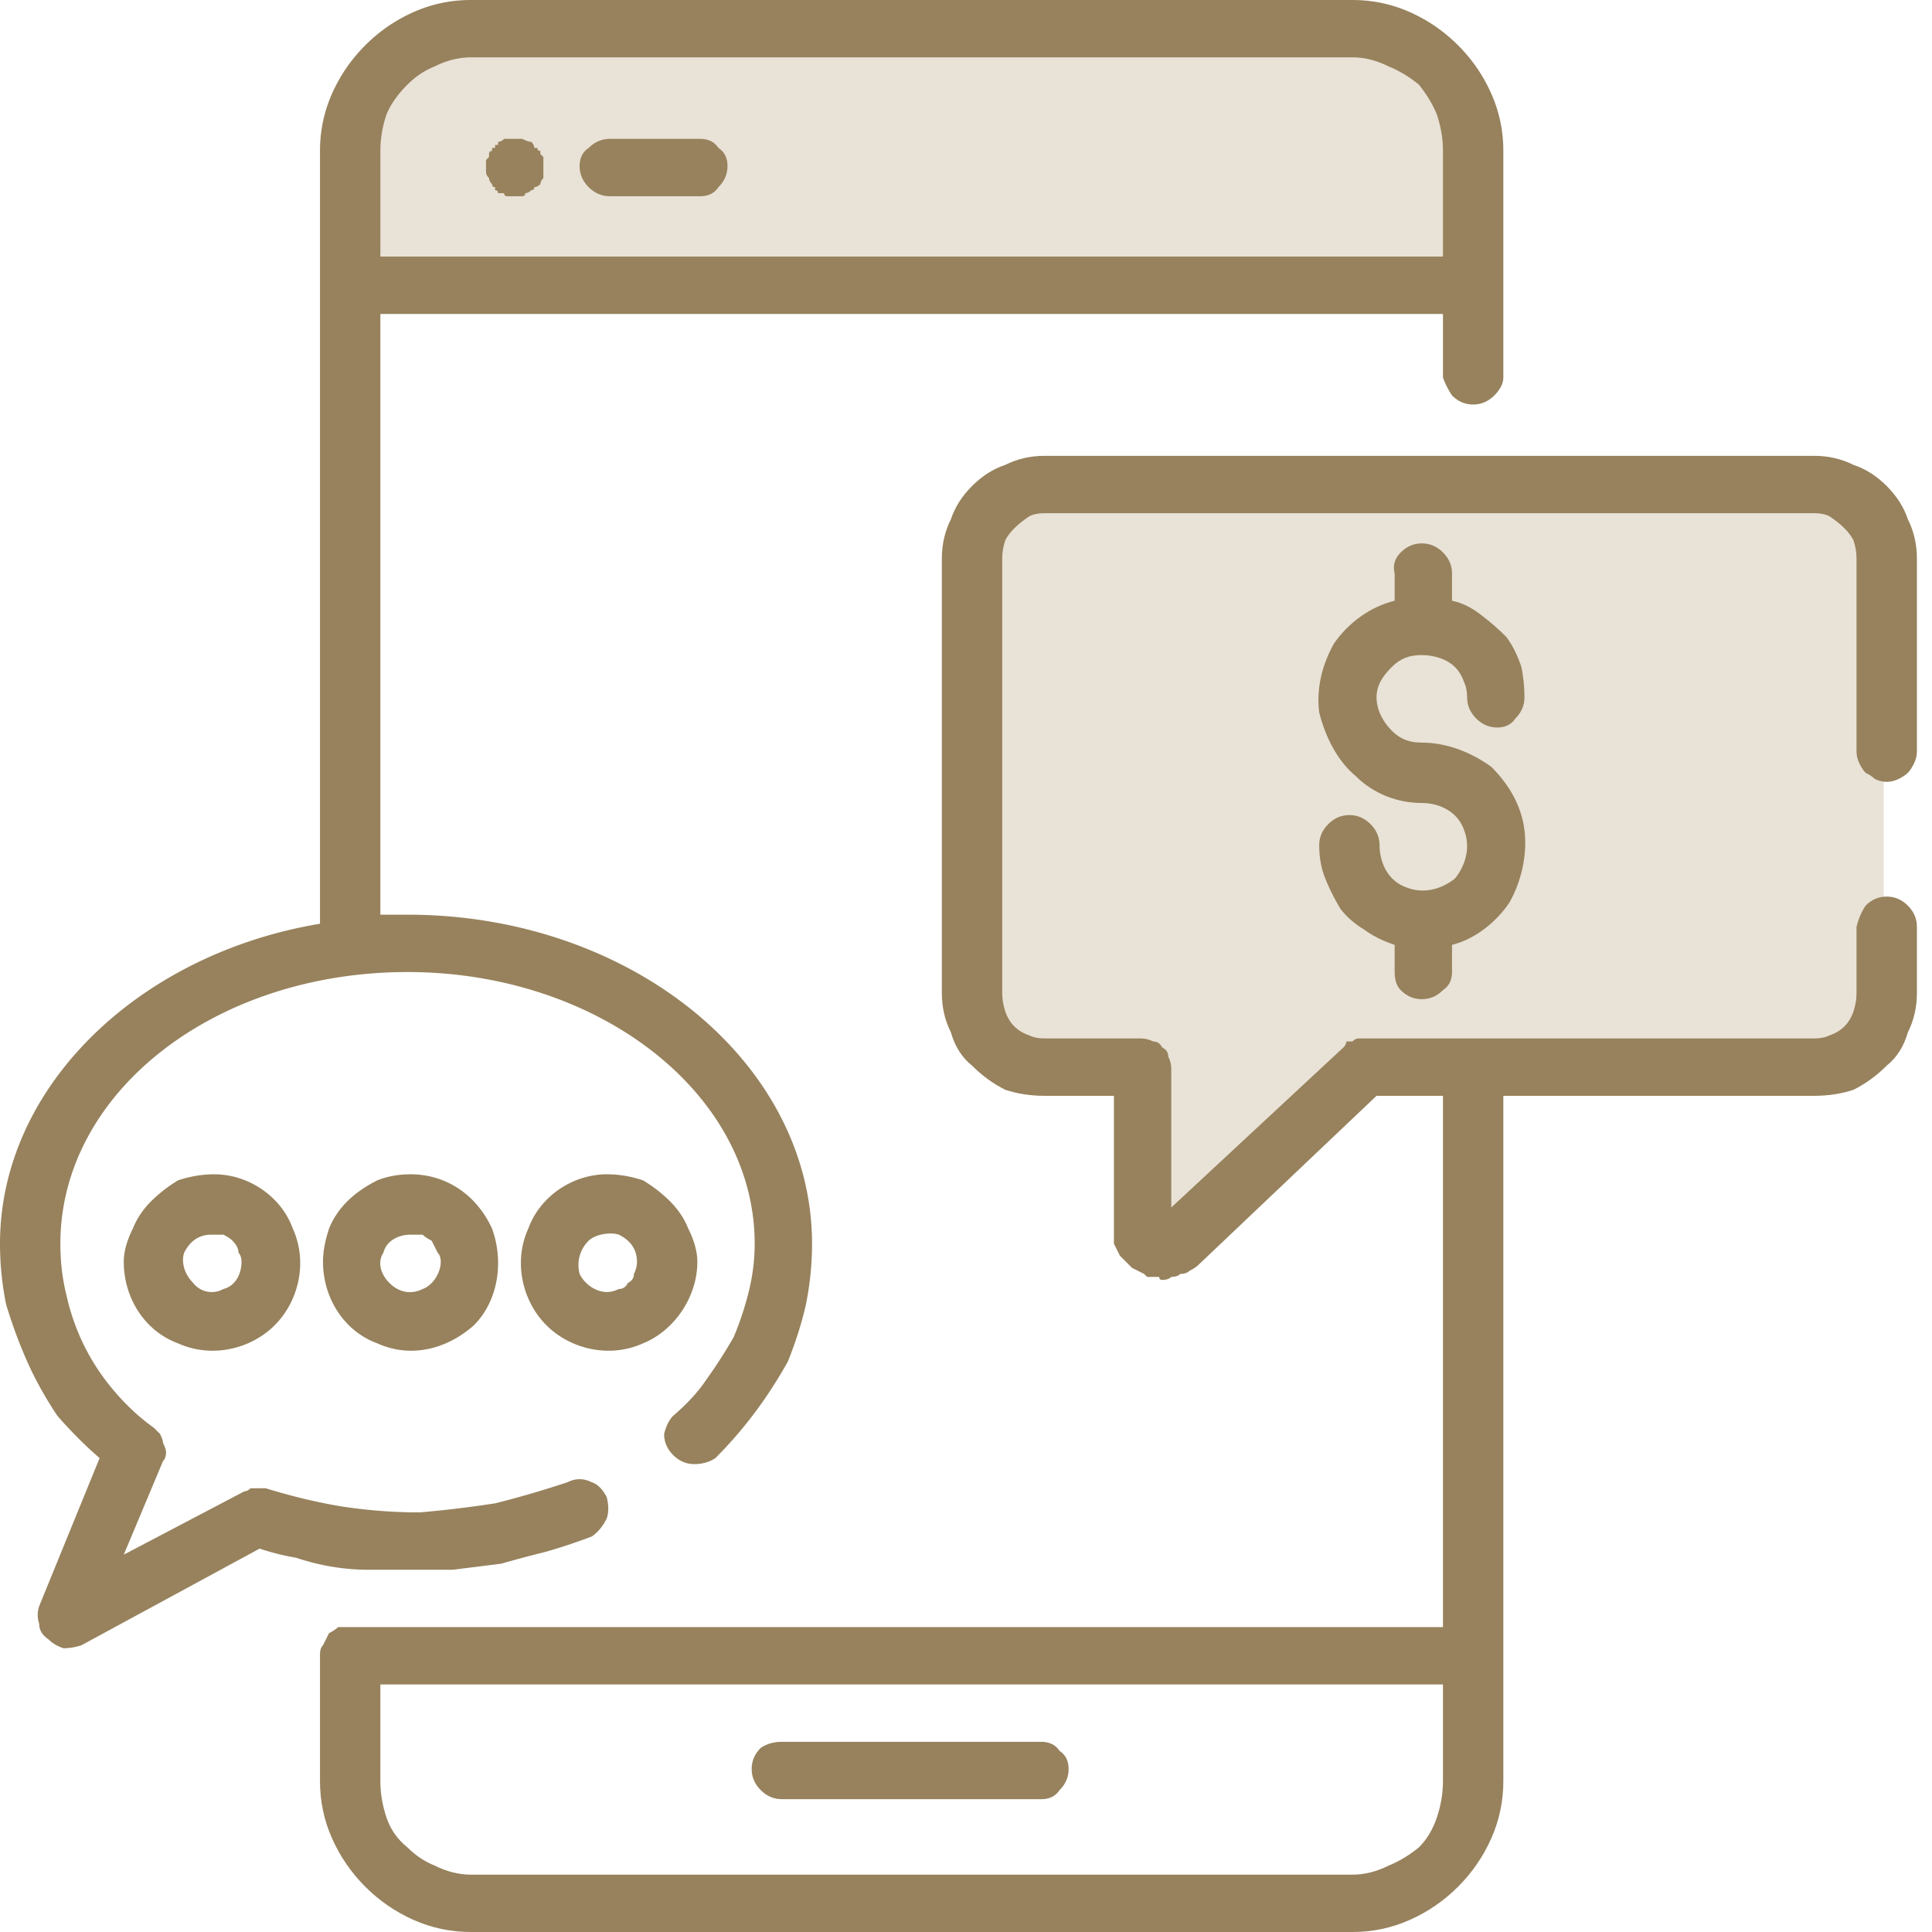
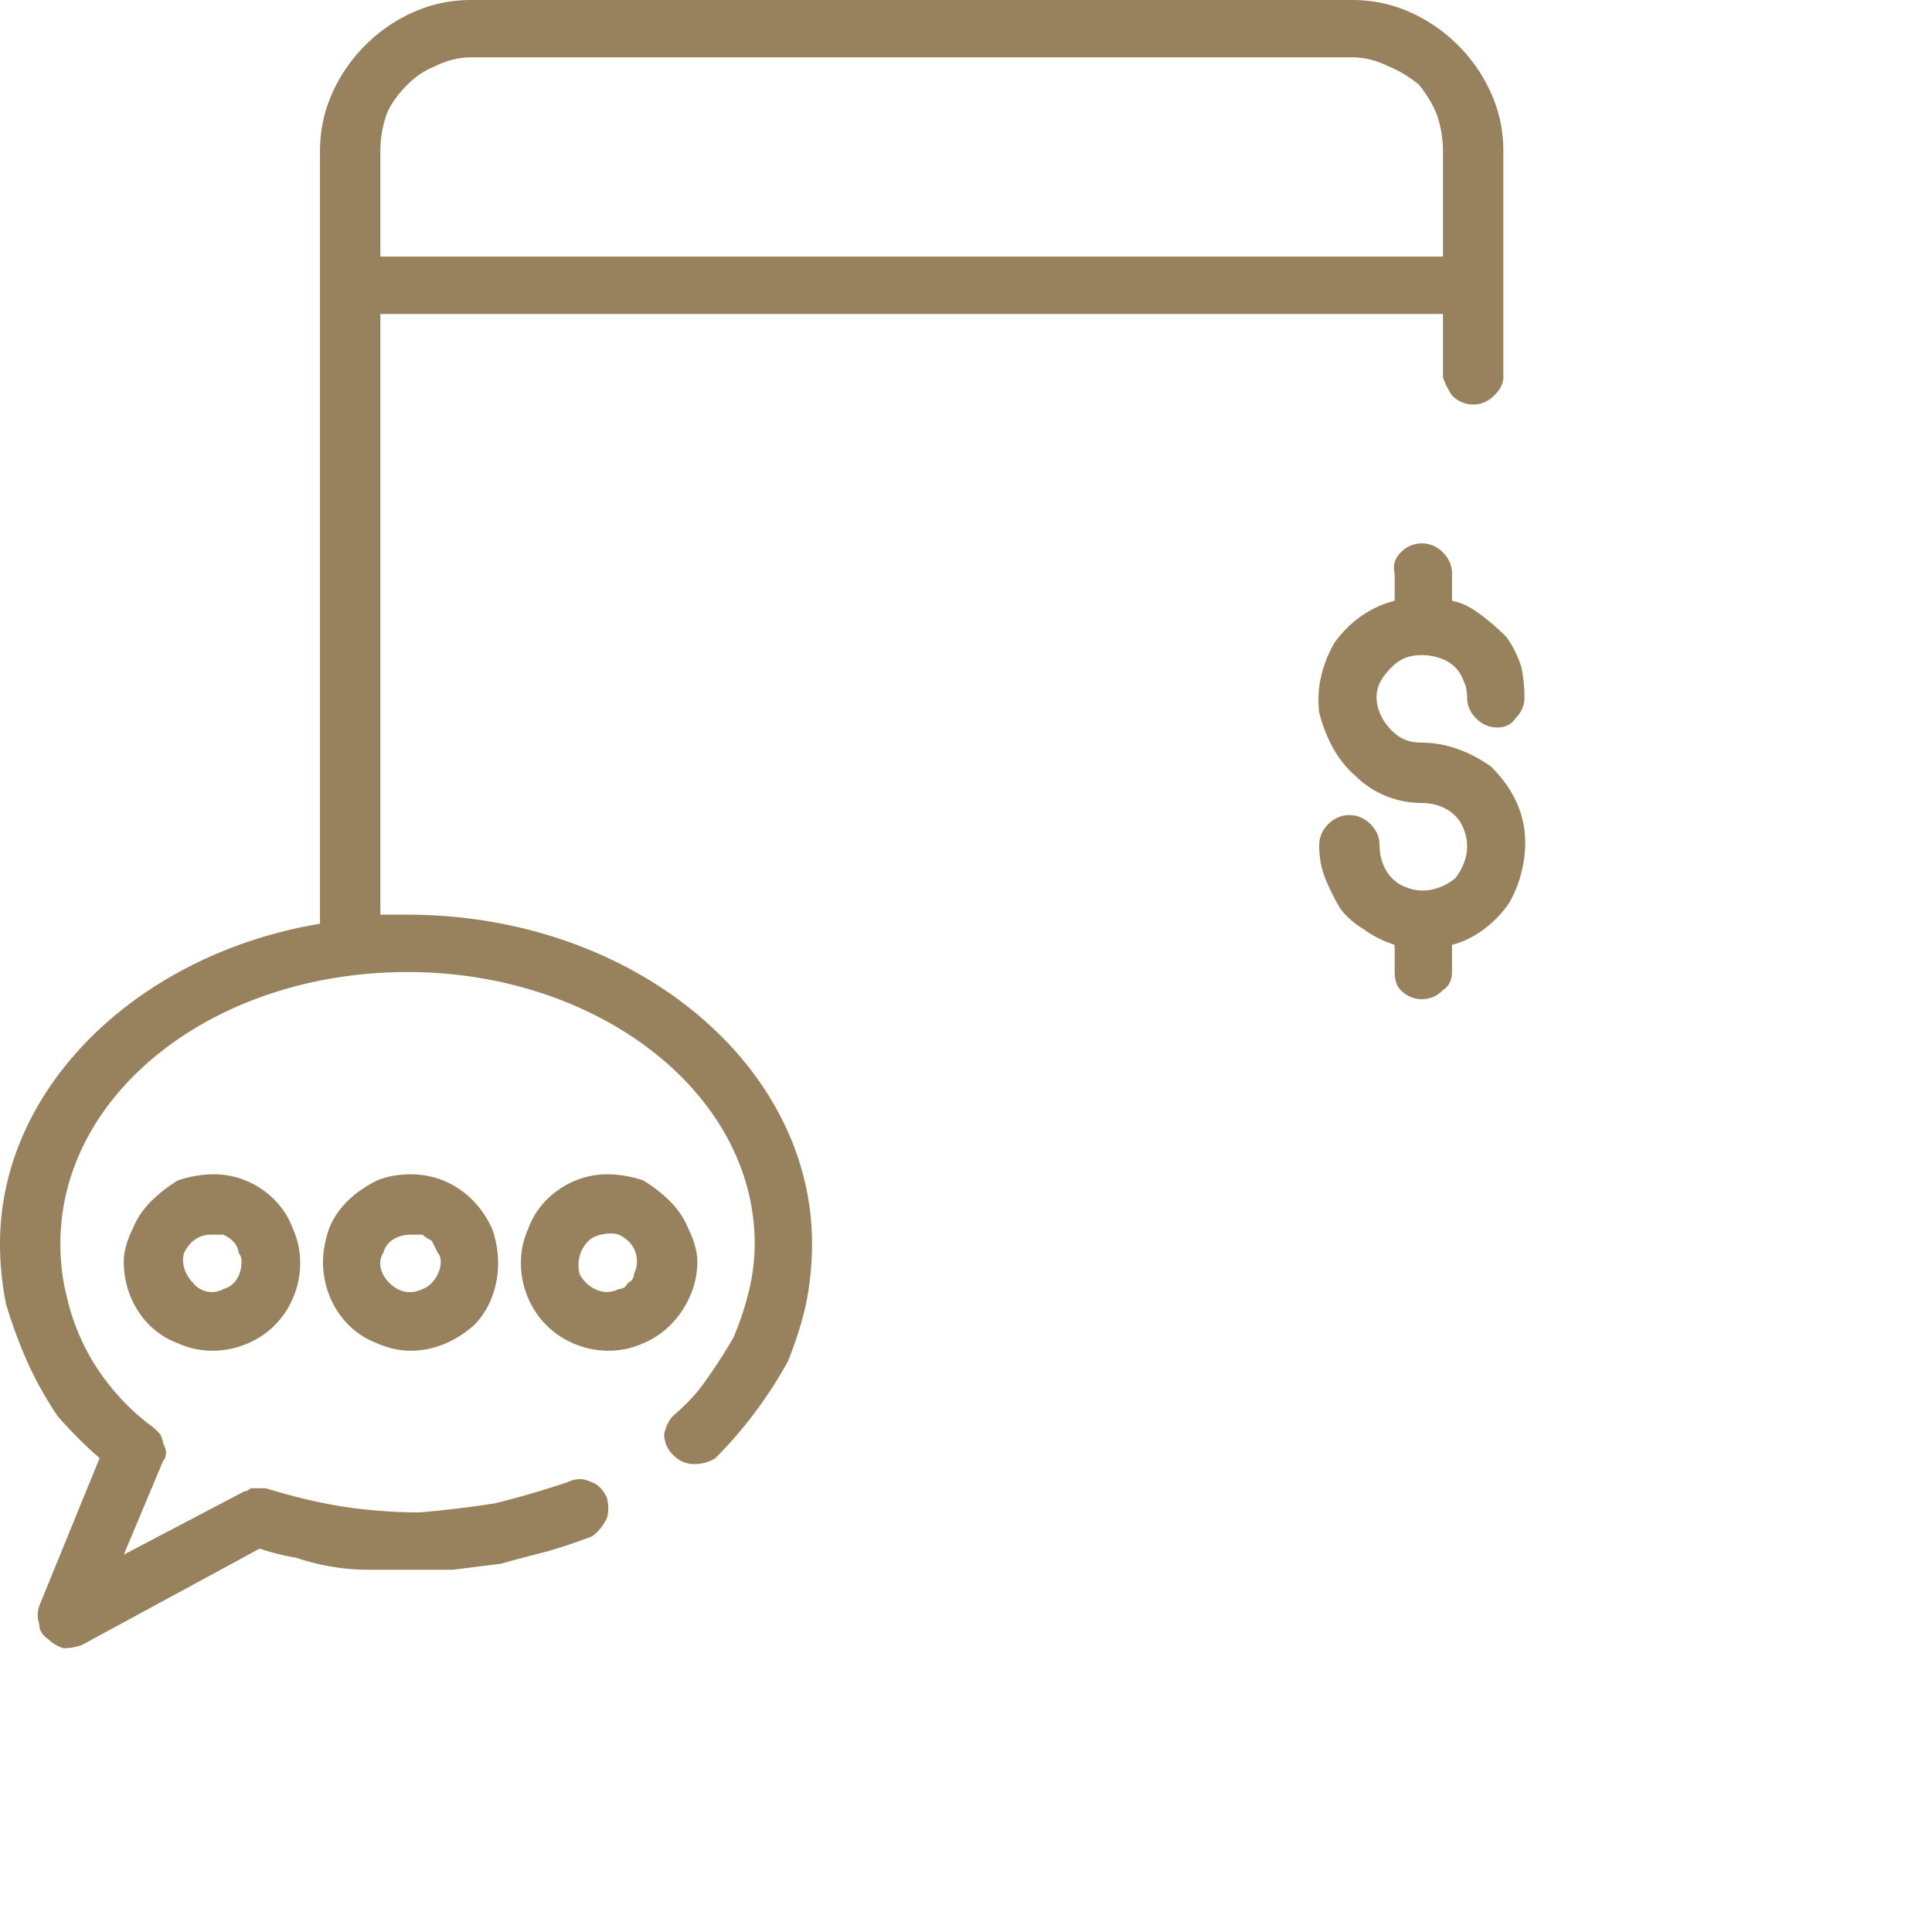
<svg xmlns="http://www.w3.org/2000/svg" viewBox="0 0 64 64">
-   <path d="M62.4 18.3v14.9l-1.6 2H45.6l-6.9 6.1-1.2-1.2v-4.9h-4.1l-1.5-1.5.5-16.4 2.3-1.2h24.8l2.9.7zM14.5.9h31.8L48.9 4v5.6H11.5v-5z" fill="#e9e2d6" />
  <g fill="#97825d">
-     <path d="M16.7 6.4q0 .1.1.1 0 0 .1 0 0 0 .1 0 0 0 .1 0 .1 0 .2 0 .1 0 .1-.1.1 0 .2-.1.1 0 .1-.1.1 0 .2-.1 0-.1.1-.2 0-.1 0-.2 0-.1 0-.2 0-.1 0-.1 0-.1 0-.1 0-.1 0-.1-.1-.1-.1-.1 0-.1 0-.1-.1 0-.1-.1 0 0-.1 0 0-.1-.1-.2-.1 0-.3-.1-.1 0-.2 0-.1 0-.2 0 0 0-.1 0 0 0-.1 0-.1.1-.2.1 0 0 0 .1-.1 0-.1 0 0 0 0 .1-.1 0-.1 0 0 .1 0 .1-.1 0-.1.1 0 0 0 .1 0 0-.1.1 0 0 0 .1 0 0 0 .1 0 .1 0 .2 0 .1.1.2 0 .1.1.2 0 .1.1.1 0 .1 0 .1.1 0 .1.1.1 0 .1 0 0 0 .1 0zm3.5.1h3q.4 0 .6-.3.3-.3.3-.7 0-.4-.3-.6-.2-.3-.6-.3h-3q-.4 0-.7.3-.3.2-.3.6 0 .4.3.7.3.3.7.3zm14.3 51.2h-8.6q-.4 0-.7.2-.3.3-.3.7 0 .4.3.7.3.3.7.3h8.6q.4 0 .6-.3.3-.3.3-.7 0-.4-.3-.6-.2-.3-.6-.3z" />
-     <path d="M62.1 25.8q-.1-.1-.3-.2-.1-.1-.2-.3-.1-.2-.1-.4v-6.4q0-.3-.1-.6-.1-.2-.3-.4-.2-.2-.5-.4-.2-.1-.5-.1H34.6q-.3 0-.5.1-.3.2-.5.4-.2.2-.3.4-.1.3-.1.6v14.4q0 .3.1.6.1.3.3.5.2.2.5.3.2.1.5.1h3.2q.2 0 .4.1.2 0 .3.2.2.1.2.3.1.2.1.4V40l5.7-5.3q.1-.1.1-.2.1 0 .2 0 .1-.1.2-.1.1 0 .2 0h14.9q.3 0 .5-.1.3-.1.5-.3.2-.2.3-.5.1-.3.1-.6v-2.2q.1-.4.3-.7.3-.3.7-.3.4 0 .7.3.3.3.3.7v2.2q0 .7-.3 1.3-.2.7-.7 1.1-.5.5-1.1.8-.6.2-1.3.2H49.8V59q0 1-.4 1.9-.4.9-1.1 1.6-.7.7-1.6 1.1-.9.4-1.9.4H15.6q-1 0-1.9-.4-.9-.4-1.6-1.1-.7-.7-1.1-1.6-.4-.9-.4-1.9v-4q0 0 0-.1 0 0 0-.1 0-.2.1-.3.1-.2.2-.4.2-.1.3-.2.2 0 .4 0h36.2V36.3h-2.2l-5.9 5.6q-.1.1-.3.2-.1.1-.3.1-.1.1-.3.1-.1.1-.3.1-.1 0-.1-.1-.1 0-.2 0-.1 0-.2 0 0 0-.1-.1-.2-.1-.4-.2-.2-.2-.4-.4-.1-.2-.2-.4 0-.3 0-.5v-4.4h-2.3q-.7 0-1.3-.2-.6-.3-1.1-.8-.5-.4-.7-1.1-.3-.6-.3-1.3V18.5q0-.7.3-1.3.2-.6.7-1.1.5-.5 1.1-.7.6-.3 1.3-.3h25.5q.7 0 1.3.3.6.2 1.1.7.5.5.7 1.1.3.6.3 1.3v6.4q0 .2-.1.4-.1.2-.2.3-.1.1-.3.2-.2.1-.4.1-.2 0-.4-.1zM46 61.8q.5-.2 1-.6.4-.4.6-1 .2-.6.2-1.2v-3.2H12.6V59q0 .6.2 1.2.2.6.7 1 .4.4.9.6.6.3 1.2.3h29.2q.6 0 1.2-.3z" fill-rule="evenodd" />
    <path d="M47.1 21.7q.3 0 .6.1.3.1.5.3.2.2.3.5.1.2.1.5 0 .4.3.7.3.3.7.3.4 0 .6-.3.3-.3.3-.7 0-.5-.1-1-.2-.6-.5-1-.4-.4-.8-.7-.5-.4-1-.5V19q0-.4-.3-.7-.3-.3-.7-.3-.4 0-.7.3-.3.3-.2.7v.9c-.8.2-1.5.7-2 1.4-.4.7-.6 1.5-.5 2.3.2.8.6 1.6 1.2 2.1.6.6 1.4.9 2.2.9.6 0 1.2.3 1.4.9.2.5.1 1.1-.3 1.6-.5.4-1.1.5-1.6.3-.6-.2-.9-.8-.9-1.4q0-.4-.3-.7-.3-.3-.7-.3-.4 0-.7.3-.3.3-.3.7 0 .6.2 1.1.2.5.5 1 .3.4.8.7.4.3 1 .5v.9q0 .4.2.6.3.3.7.3.4 0 .7-.3.3-.2.3-.6v-.9c.8-.2 1.5-.8 1.9-1.4.4-.7.6-1.6.5-2.4s-.5-1.5-1.1-2.1c-.7-.5-1.5-.8-2.3-.8-.4 0-.7-.1-1-.4s-.5-.7-.5-1.1.2-.7.5-1 .6-.4 1-.4z" />
    <path d="M18.1 51.4q-.8.2-1.5.4-.8.1-1.6.2-.8 0-1.5 0-.7 0-1.3 0-.6 0-1.2-.1-.6-.1-1.2-.3-.6-.1-1.2-.3l-5.9 3.2q-.3.1-.6.1-.3-.1-.5-.3-.3-.2-.3-.5-.1-.3 0-.6l2-4.9q-.7-.6-1.4-1.4-.6-.9-1-1.8-.4-.9-.7-1.9-.2-1-.2-2c0-5.2 4.6-9.6 10.6-10.6V5q0-1 .4-1.9.4-.9 1.1-1.6.7-.7 1.6-1.1.9-.4 1.9-.4h29.2q1 0 1.9.4.9.4 1.6 1.1.7.7 1.1 1.6.4.9.4 1.9v7.5q0 .3-.3.6-.3.3-.7.3-.4 0-.7-.3-.2-.3-.3-.6v-2.1H12.6v19.9q.4 0 .9 0c7.4 0 13.4 4.9 13.4 10.9q0 1-.2 2-.2.9-.6 1.9-.5.9-1.1 1.7-.6.8-1.3 1.5-.3.2-.7.2-.4 0-.7-.3-.3-.3-.3-.7.1-.4.3-.6.7-.6 1.1-1.2.5-.7.9-1.4.3-.7.5-1.5.2-.8.2-1.6c0-5-5.2-9-11.5-9-6.4 0-11.5 4-11.5 9q0 .9.2 1.7.2.9.6 1.7.4.8 1 1.5.6.7 1.3 1.2.1.1.2.2.1.2.1.3.1.2.1.3 0 .2-.1.3l-1.3 3.1 4-2.1q.1 0 .2-.1.1 0 .2 0 .1 0 .2 0 .1 0 .1 0 1.3.4 2.5.6 1.3.2 2.6.2 1.2-.1 2.5-.3 1.2-.3 2.4-.7.4-.2.8 0 .3.1.5.5.1.4 0 .7-.2.4-.5.6-.8.3-1.5.5zM14.4 2.2q-.5.2-.9.6-.5.5-.7 1-.2.6-.2 1.2v3.5h35.2V5q0-.6-.2-1.2-.2-.5-.6-1-.5-.4-1-.6-.6-.3-1.2-.3H15.6q-.6 0-1.2.3zm-10 38.5q.2-.5.6-.9.4-.4.9-.7.6-.2 1.2-.2c1.1 0 2.2.7 2.6 1.8.5 1.1.2 2.4-.6 3.2S7 45 5.9 44.5c-1.1-.4-1.8-1.5-1.8-2.7q0-.5.3-1.1zm3.5.8q0-.2-.2-.4-.1-.1-.3-.2-.2 0-.4 0c-.4 0-.7.2-.9.6-.1.3 0 .7.3 1a.78.78 0 0 0 1 .2c.4-.1.6-.5.6-.9q0-.2-.1-.3zm3-.8q.2-.5.6-.9.4-.4 1-.7.5-.2 1.1-.2c1.2 0 2.2.7 2.7 1.8.4 1.1.2 2.4-.6 3.2-.9.8-2.1 1.1-3.2.6-1.1-.4-1.8-1.5-1.8-2.7q0-.5.2-1.1zm3.6.8q-.1-.2-.2-.4-.2-.1-.3-.2-.2 0-.4 0c-.4 0-.8.2-.9.6-.2.3-.1.7.2 1s.7.4 1.1.2c.3-.1.6-.5.6-.9q0-.2-.1-.3zm6.8-2.4q.5.3.9.7.4.4.6.9.3.6.3 1.1c0 1.2-.8 2.3-1.8 2.7-1.1.5-2.4.2-3.2-.6s-1.1-2.1-.6-3.2c.4-1.1 1.5-1.8 2.6-1.8q.6 0 1.2.2zm-.8 3.6q.2 0 .3-.2.2-.1.2-.3.1-.2.1-.4c0-.4-.2-.7-.6-.9-.3-.1-.8 0-1 .2-.3.3-.4.7-.3 1.1.2.4.6.6.9.6q.2 0 .4-.1z" fill-rule="evenodd" />
  </g>
</svg>